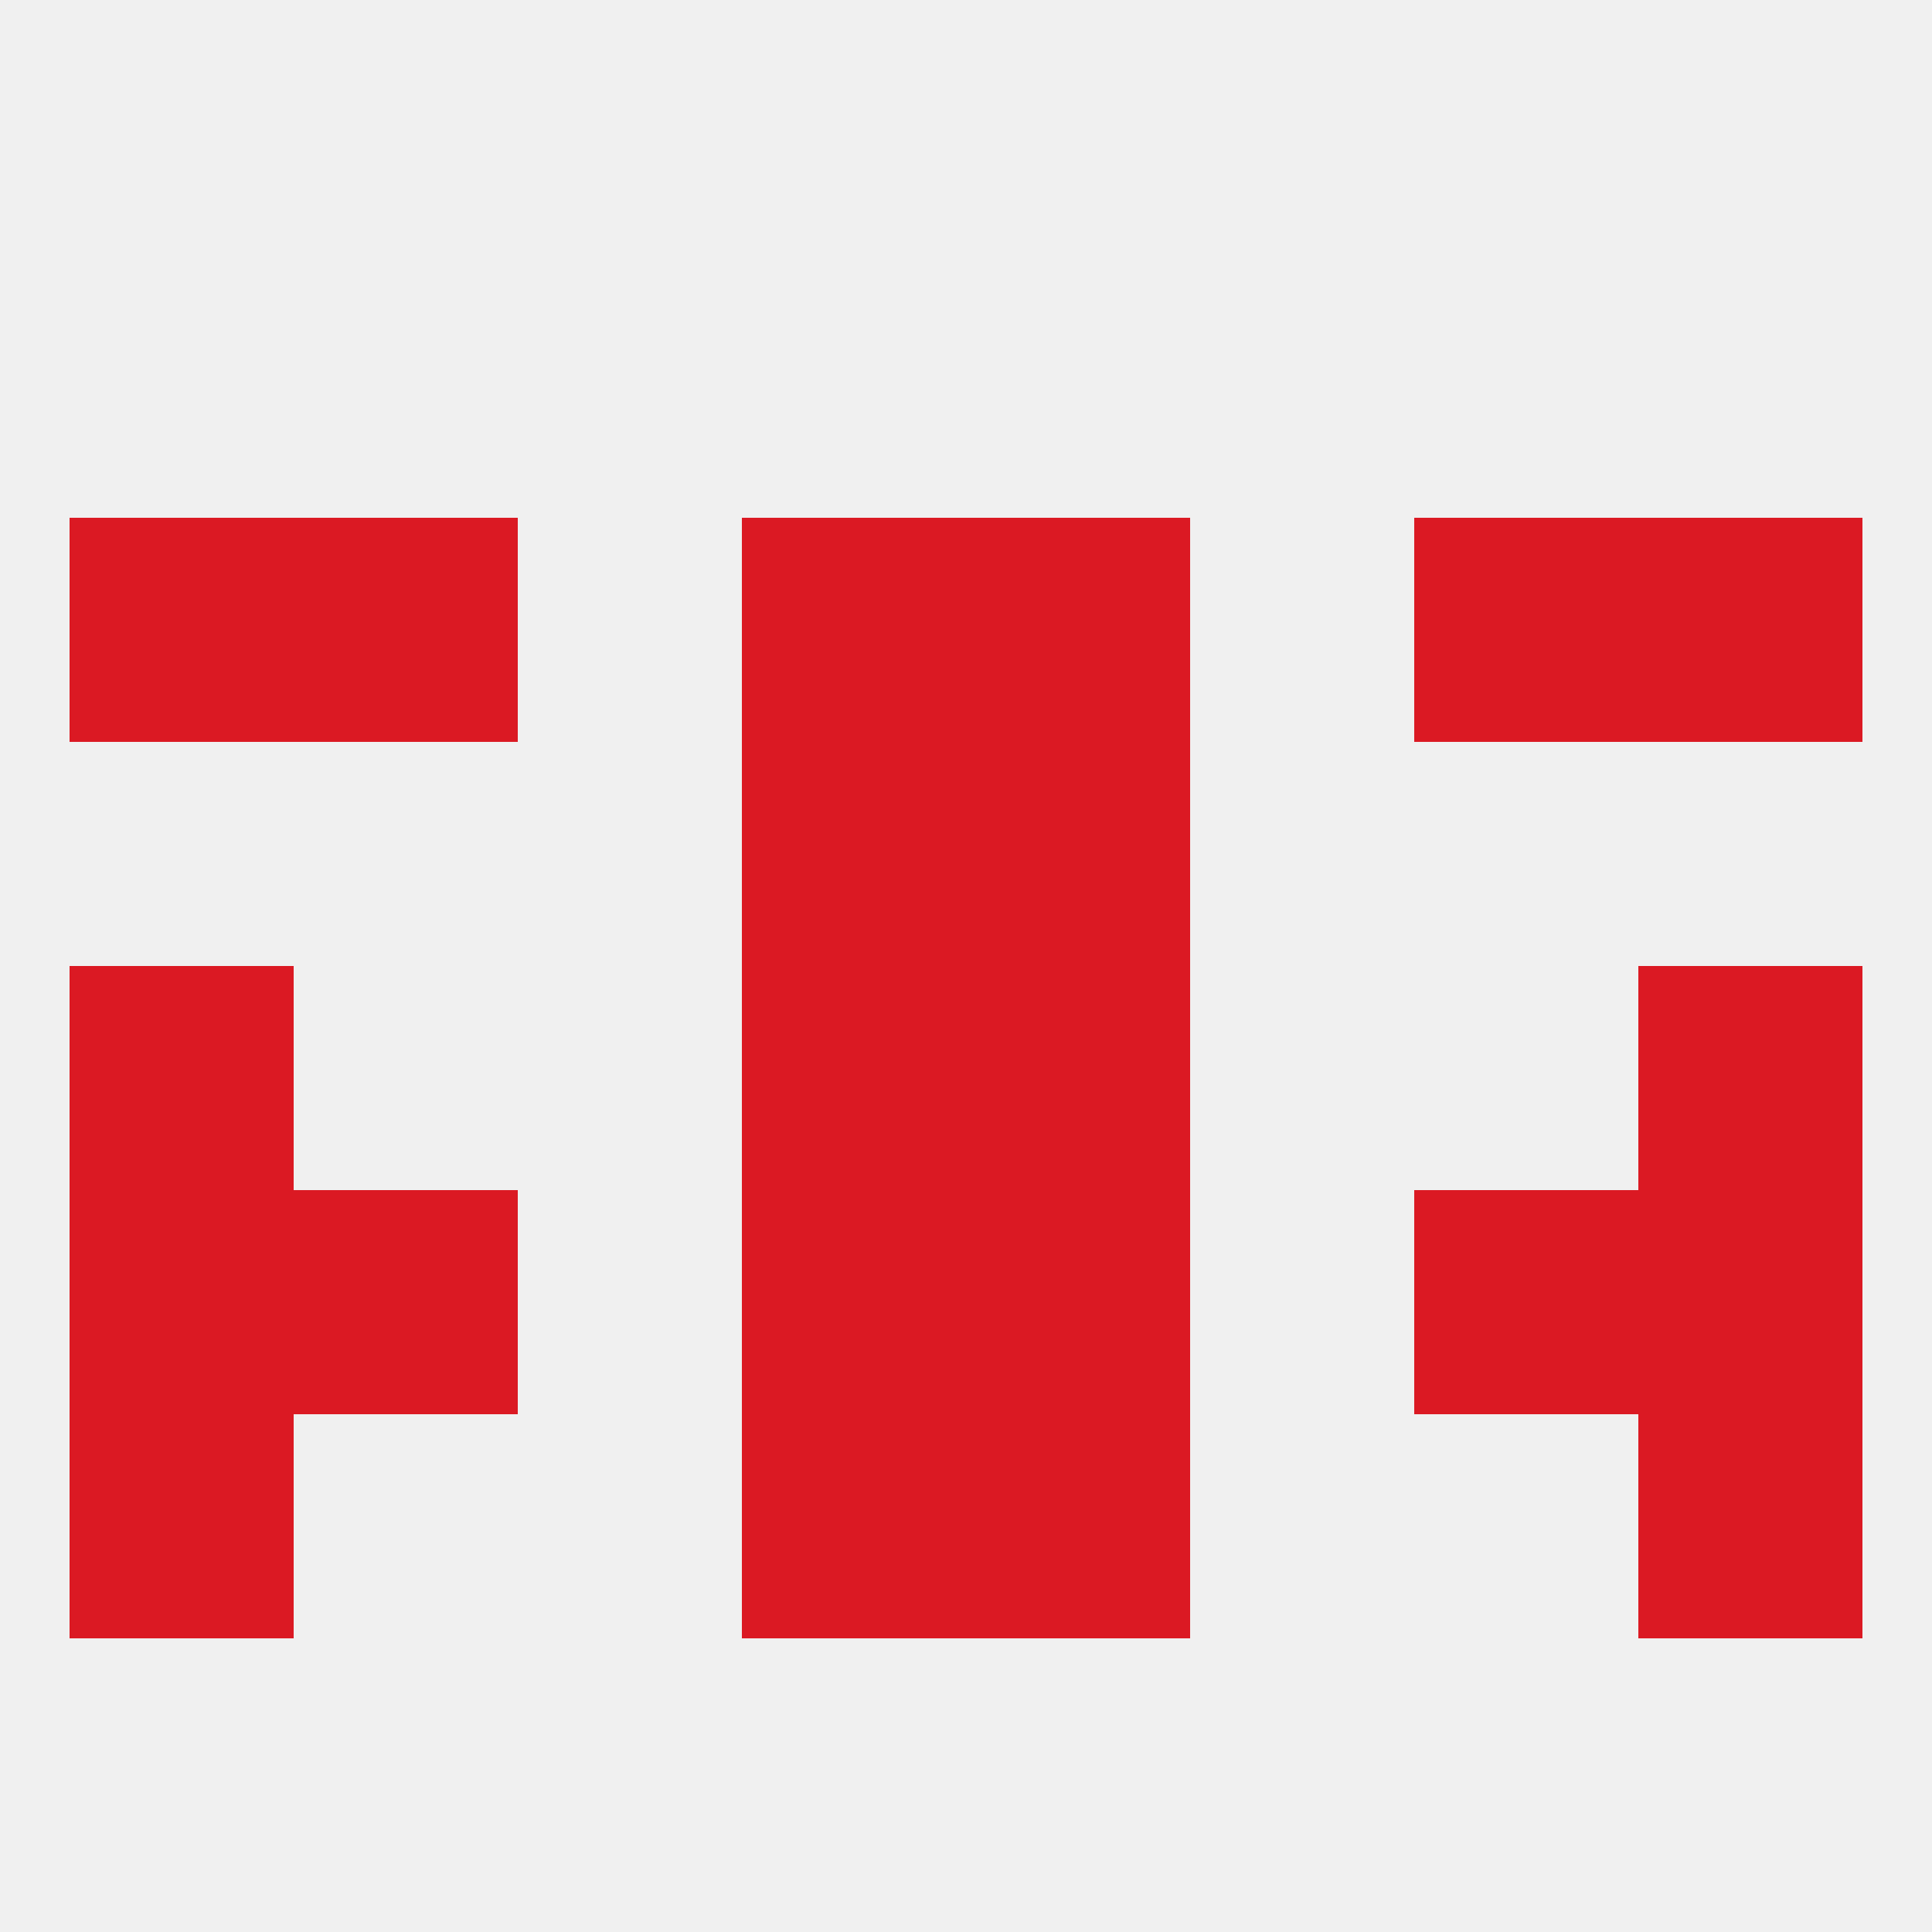
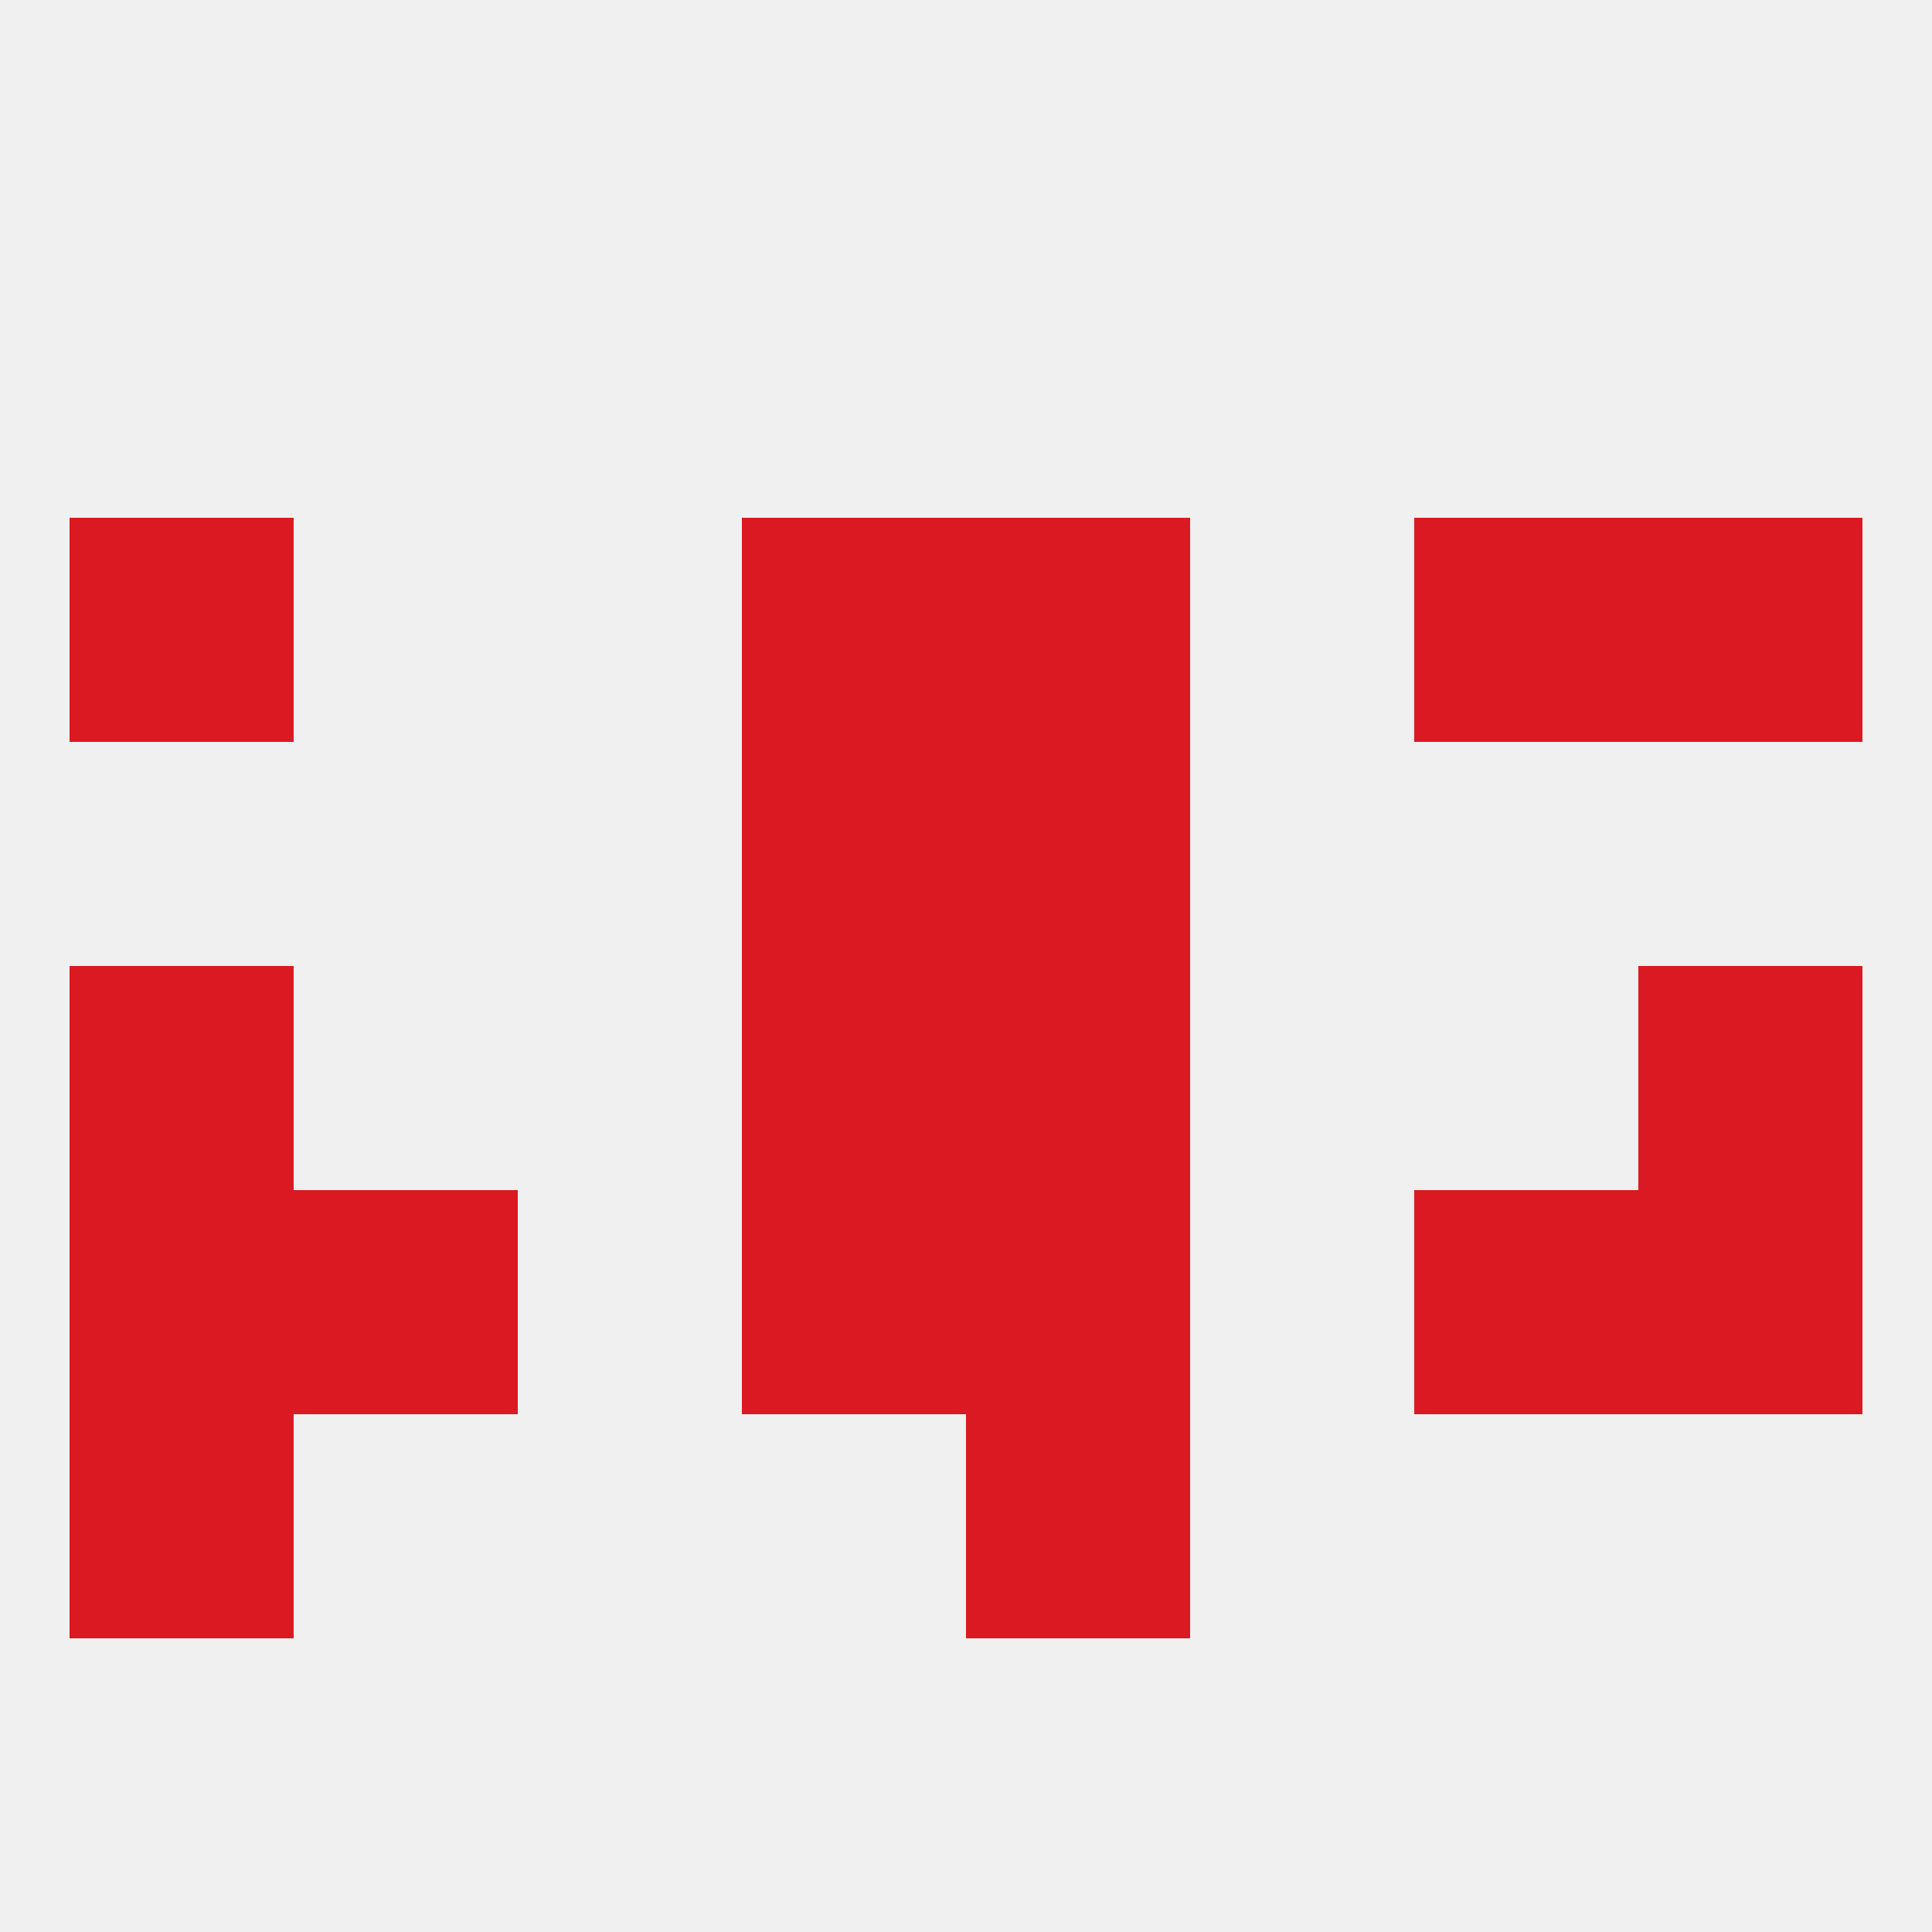
<svg xmlns="http://www.w3.org/2000/svg" version="1.1" baseprofile="full" width="250" height="250" viewBox="0 0 250 250">
  <rect width="100%" height="100%" fill="rgba(240,240,240,255)" />
  <rect x="9" y="183" width="29" height="29" fill="rgba(219,25,35,255)" />
-   <rect x="212" y="183" width="29" height="29" fill="rgba(219,25,35,255)" />
-   <rect x="96" y="183" width="29" height="29" fill="rgba(219,25,35,255)" />
  <rect x="125" y="183" width="29" height="29" fill="rgba(219,25,35,255)" />
  <rect x="9" y="125" width="29" height="29" fill="rgba(219,25,35,255)" />
  <rect x="212" y="125" width="29" height="29" fill="rgba(219,25,35,255)" />
  <rect x="96" y="125" width="29" height="29" fill="rgba(219,25,35,255)" />
  <rect x="125" y="125" width="29" height="29" fill="rgba(219,25,35,255)" />
  <rect x="96" y="96" width="29" height="29" fill="rgba(219,25,35,255)" />
  <rect x="125" y="96" width="29" height="29" fill="rgba(219,25,35,255)" />
  <rect x="9" y="67" width="29" height="29" fill="rgba(219,25,35,255)" />
  <rect x="212" y="67" width="29" height="29" fill="rgba(219,25,35,255)" />
-   <rect x="38" y="67" width="29" height="29" fill="rgba(219,25,35,255)" />
  <rect x="183" y="67" width="29" height="29" fill="rgba(219,25,35,255)" />
  <rect x="96" y="67" width="29" height="29" fill="rgba(219,25,35,255)" />
  <rect x="125" y="67" width="29" height="29" fill="rgba(219,25,35,255)" />
  <rect x="125" y="154" width="29" height="29" fill="rgba(219,25,35,255)" />
  <rect x="38" y="154" width="29" height="29" fill="rgba(219,25,35,255)" />
  <rect x="183" y="154" width="29" height="29" fill="rgba(219,25,35,255)" />
  <rect x="9" y="154" width="29" height="29" fill="rgba(219,25,35,255)" />
  <rect x="212" y="154" width="29" height="29" fill="rgba(219,25,35,255)" />
  <rect x="96" y="154" width="29" height="29" fill="rgba(219,25,35,255)" />
</svg>